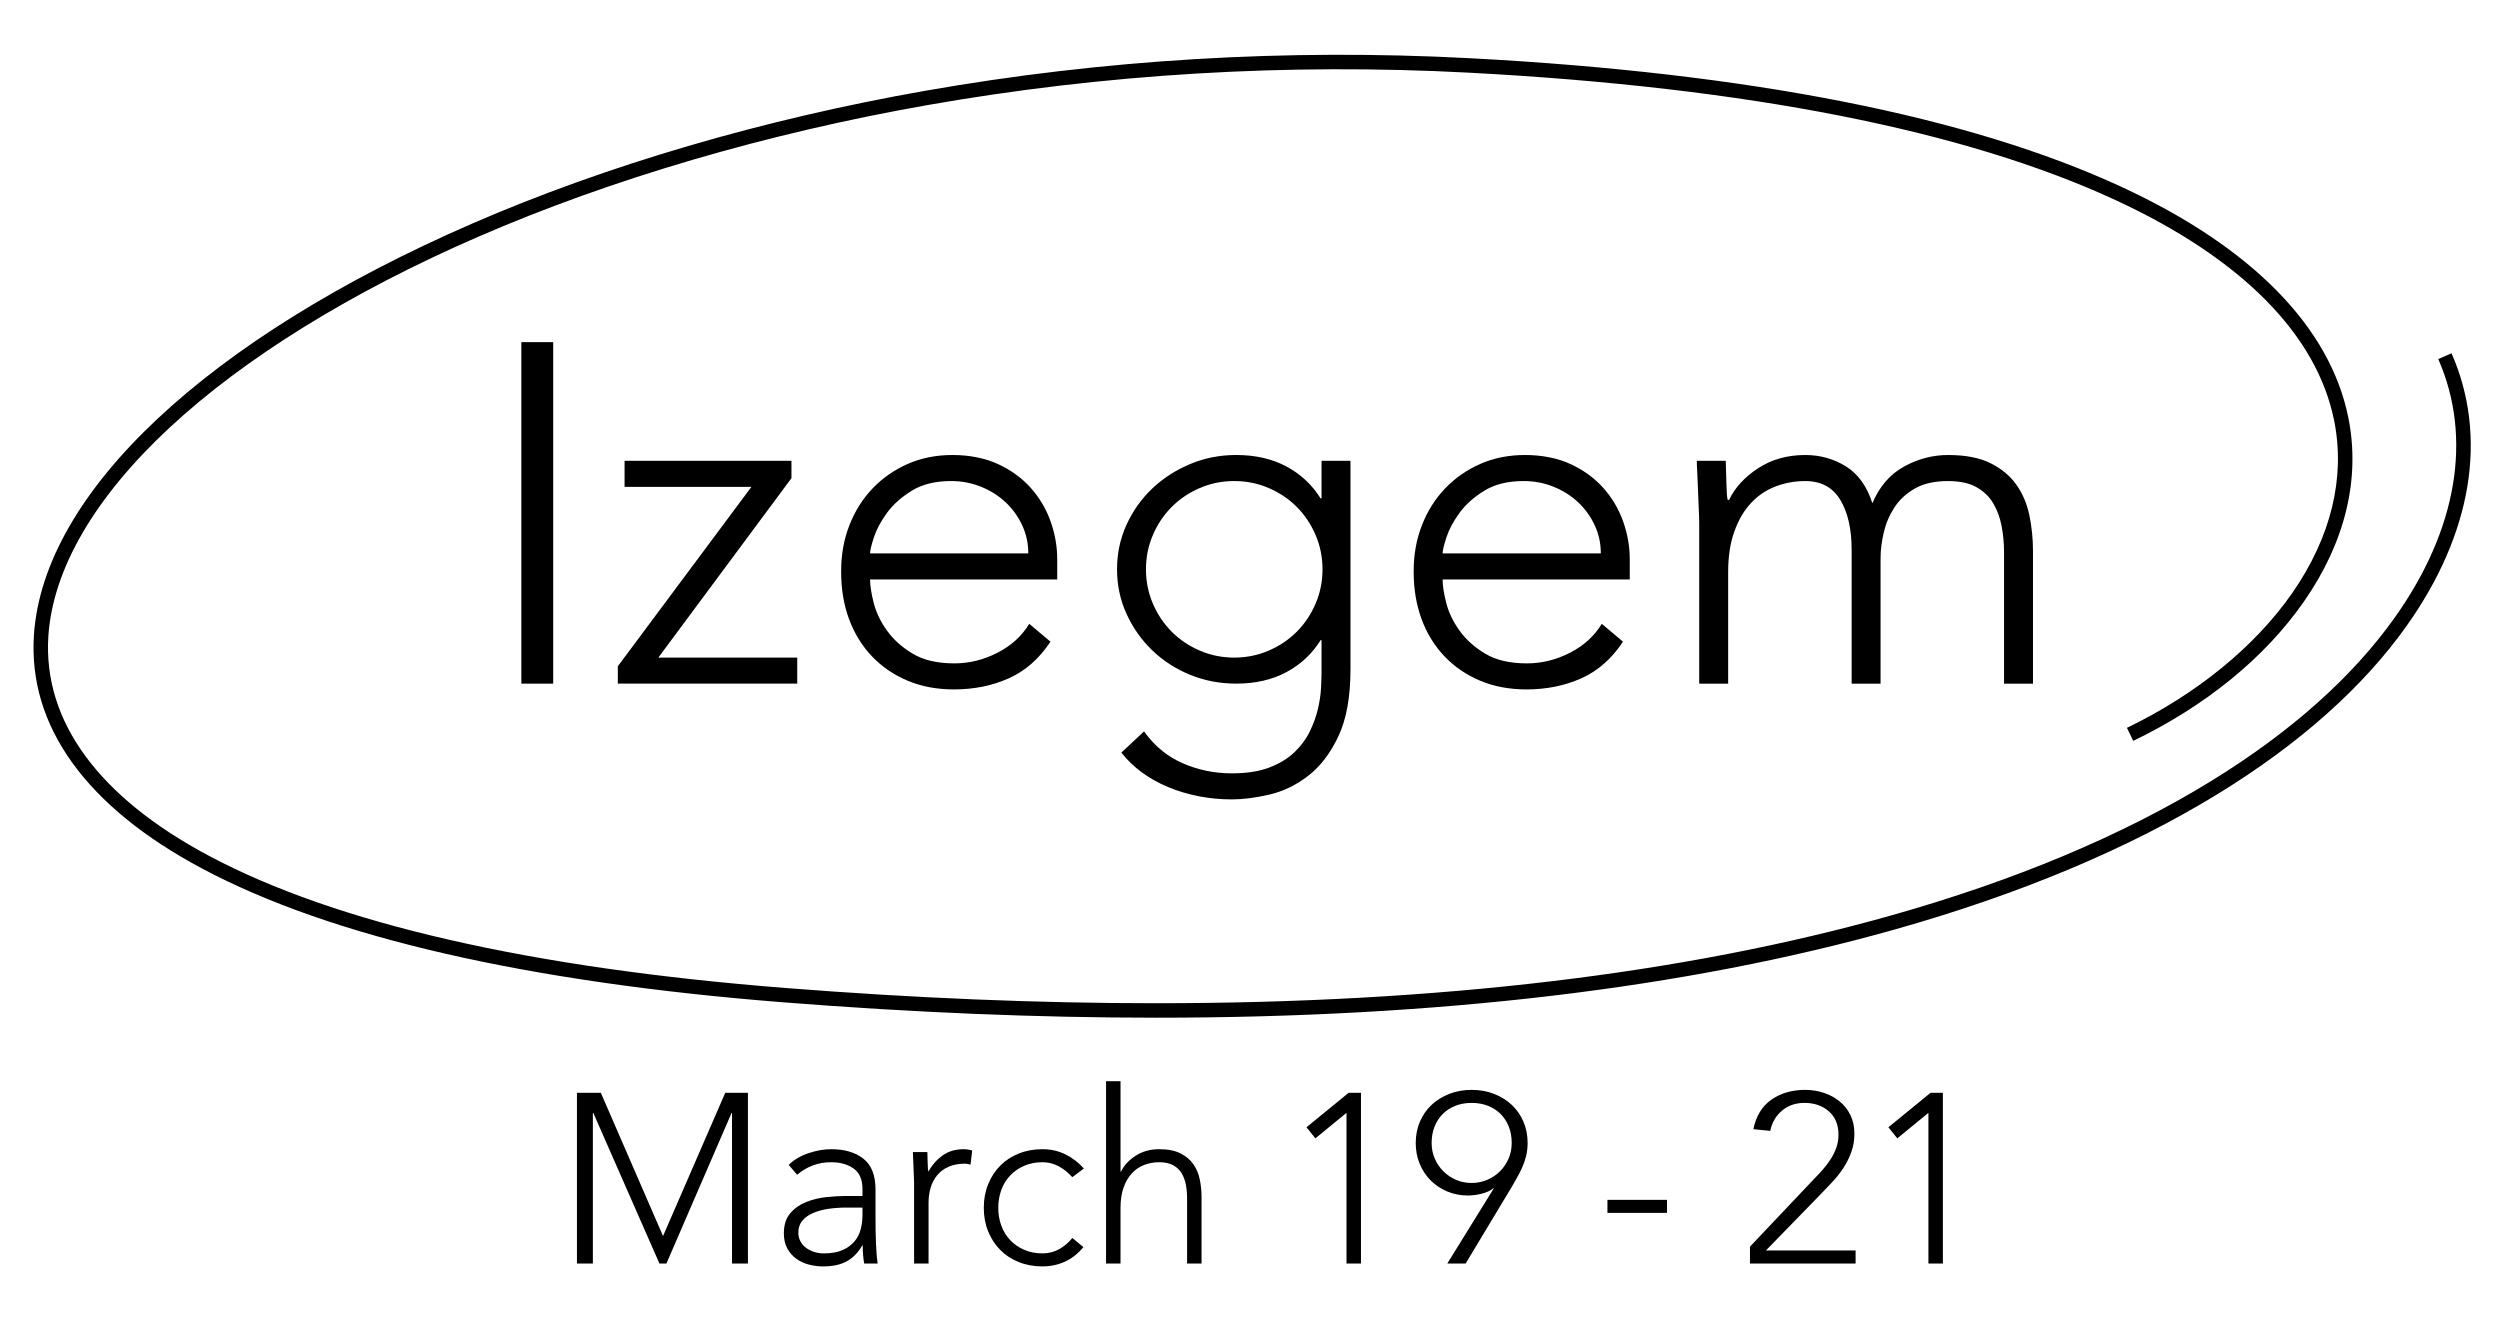
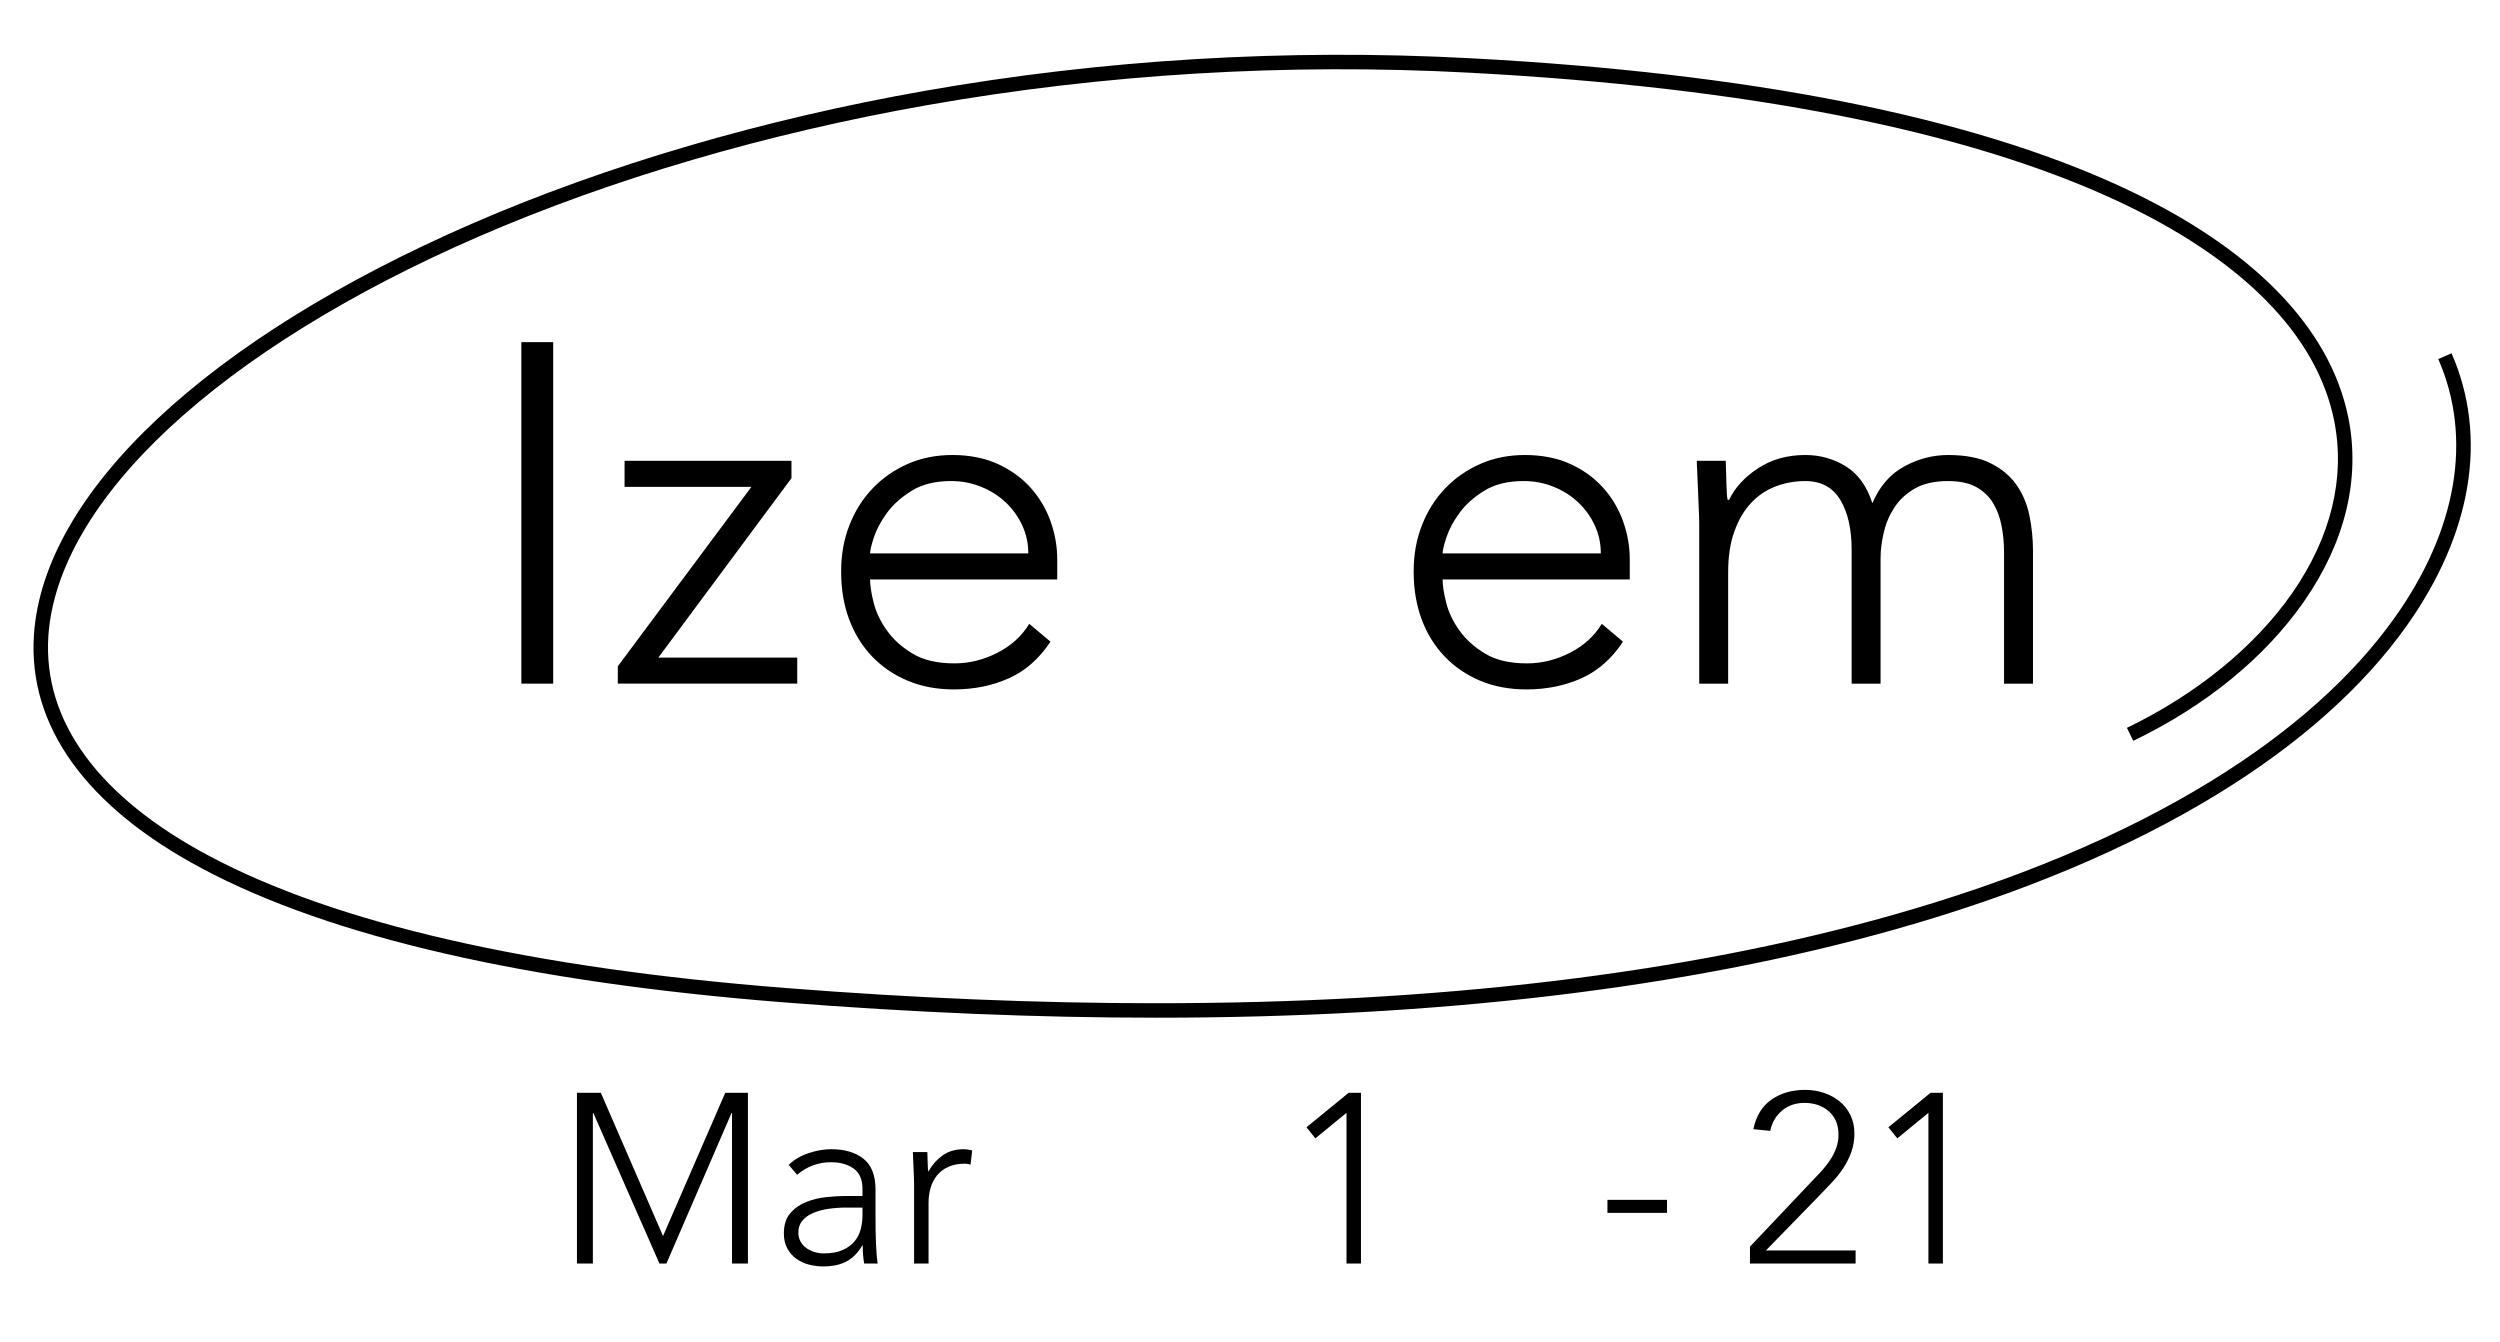
<svg xmlns="http://www.w3.org/2000/svg" id="Layer_1" viewBox="0 0 1036.63 556.48">
  <defs>
    <style>.cls-1{fill:#000;stroke-width:0px;}</style>
  </defs>
  <path class="cls-1" d="M479.17,421.99c-48.76,0-100.07-2.11-153.81-6.33-106.9-8.4-188.18-27.08-241.58-55.53-48.08-25.62-72.19-59.09-69.71-96.81,3.89-59.1,71.87-122.9,181.84-170.66,55.65-24.17,120.51-43.18,187.58-54.99,73.87-13.01,149.87-17.56,225.9-13.54,116.24,6.16,207.25,24.14,270.5,53.45,53.85,24.95,86.31,58.02,93.86,95.63,5.07,25.24-1.27,51.57-18.35,76.13-16.2,23.31-40.7,43.32-70.85,57.86l-2.61-5.4c28.8-13.89,53.14-33.74,68.53-55.88,16.12-23.19,22.13-47.92,17.39-71.52-7.16-35.66-38.46-67.26-90.5-91.37-62.56-28.99-152.82-46.79-268.29-52.9-75.56-4.01-151.11.52-224.54,13.45-66.6,11.73-131,30.6-186.23,54.59-52.63,22.85-96.9,50.24-128.03,79.19-31.03,28.86-48.39,58.72-50.21,86.36-2.31,35.19,20.7,66.7,66.54,91.12,52.67,28.06,133.15,46.51,239.23,54.84,53.59,4.21,104.77,6.31,153.37,6.31,116.74,0,218.73-12.12,304.52-36.27,51.69-14.55,96.43-33.31,132.97-55.76,33.03-20.29,58.68-43.11,76.26-67.83,25.96-36.51,32.39-74.6,18.09-107.24l5.5-2.41c15.18,34.65,8.54,74.83-18.69,113.13-18.05,25.38-44.29,48.75-78.01,69.46-37.02,22.74-82.26,41.73-134.49,56.43-86.31,24.29-188.88,36.49-306.17,36.49Z" />
  <path class="cls-1" d="M216.18,141.87h13.2v141.6h-13.2v-141.6Z" />
  <path class="cls-1" d="M256.18,276.27l55.4-74.4h-52.6v-10.8h69.2v7.2l-55.2,74.4h57.6v10.8h-74.4v-7.2Z" />
  <path class="cls-1" d="M435.58,266.07c-4.67,7.07-10.43,12.13-17.3,15.2-6.87,3.07-14.43,4.6-22.7,4.6-7.07,0-13.47-1.2-19.2-3.6-5.73-2.4-10.67-5.77-14.8-10.1-4.13-4.33-7.3-9.47-9.5-15.4-2.2-5.93-3.3-12.5-3.3-19.7s1.13-13.33,3.4-19.2c2.27-5.87,5.47-10.97,9.6-15.3,4.13-4.33,9-7.73,14.6-10.2,5.6-2.47,11.8-3.7,18.6-3.7s13.3,1.23,18.7,3.7c5.4,2.47,9.93,5.73,13.6,9.8,3.67,4.07,6.43,8.7,8.3,13.9,1.87,5.2,2.8,10.47,2.8,15.8v8.4h-77.6c0,2.53.5,5.77,1.5,9.7,1,3.93,2.83,7.77,5.5,11.5,2.67,3.73,6.23,6.93,10.7,9.6,4.47,2.67,10.23,4,17.3,4,6.13,0,12.07-1.47,17.8-4.4,5.73-2.93,10.13-6.93,13.2-12l8.8,7.4ZM426.38,229.47c0-4.13-.83-8-2.5-11.6-1.67-3.6-3.93-6.77-6.8-9.5-2.87-2.73-6.27-4.9-10.2-6.5-3.93-1.6-8.1-2.4-12.5-2.4-6.54,0-11.97,1.33-16.3,4-4.33,2.67-7.77,5.73-10.3,9.2-2.53,3.47-4.33,6.83-5.4,10.1-1.07,3.27-1.6,5.5-1.6,6.7h65.6Z" />
-   <path class="cls-1" d="M559.98,277.47c0,11.47-1.67,20.73-5,27.8-3.33,7.07-7.5,12.53-12.5,16.4-5,3.87-10.37,6.47-16.1,7.8-5.73,1.33-10.93,2-15.6,2s-9.23-.43-13.7-1.3c-4.47-.87-8.7-2.13-12.7-3.8-4-1.67-7.63-3.7-10.9-6.1-3.27-2.4-6.1-5.13-8.5-8.2l9.4-8.8c4.27,6,9.6,10.4,16,13.2,6.4,2.8,13.2,4.2,20.4,4.2,6.13,0,11.3-.8,15.5-2.4,4.2-1.6,7.67-3.7,10.4-6.3,2.73-2.6,4.87-5.47,6.4-8.6,1.53-3.13,2.67-6.27,3.4-9.4.73-3.13,1.17-6.1,1.3-8.9.13-2.8.2-5.07.2-6.8v-12.8h-.4c-3.47,5.6-8.17,10-14.1,13.2-5.93,3.2-12.9,4.8-20.9,4.8-6.8,0-13.2-1.23-19.2-3.7-6-2.47-11.23-5.87-15.7-10.2-4.47-4.33-8-9.37-10.6-15.1-2.6-5.73-3.9-11.87-3.9-18.4s1.3-12.67,3.9-18.4c2.6-5.73,6.13-10.73,10.6-15,4.47-4.27,9.7-7.67,15.7-10.2,6-2.53,12.4-3.8,19.2-3.8,8,0,14.96,1.6,20.9,4.8,5.93,3.2,10.63,7.6,14.1,13.2h.4v-15.6h12v86.4ZM548.38,236.07c0-5.07-.97-9.83-2.9-14.3-1.93-4.47-4.53-8.33-7.8-11.6-3.27-3.27-7.13-5.87-11.6-7.8-4.47-1.93-9.23-2.9-14.3-2.9s-9.83.97-14.3,2.9c-4.47,1.93-8.33,4.53-11.6,7.8s-5.87,7.13-7.8,11.6c-1.93,4.47-2.9,9.23-2.9,14.3s.97,9.83,2.9,14.3c1.93,4.47,4.53,8.33,7.8,11.6,3.27,3.27,7.13,5.87,11.6,7.8,4.47,1.93,9.23,2.9,14.3,2.9s9.83-.97,14.3-2.9c4.46-1.93,8.33-4.53,11.6-7.8s5.87-7.13,7.8-11.6c1.93-4.47,2.9-9.23,2.9-14.3Z" />
  <path class="cls-1" d="M672.98,266.07c-4.67,7.07-10.43,12.13-17.3,15.2-6.87,3.07-14.43,4.6-22.7,4.6-7.07,0-13.47-1.2-19.2-3.6-5.73-2.4-10.67-5.77-14.8-10.1-4.13-4.33-7.3-9.47-9.5-15.4-2.2-5.93-3.3-12.5-3.3-19.7s1.13-13.33,3.4-19.2c2.27-5.87,5.47-10.97,9.6-15.3,4.13-4.33,9-7.73,14.6-10.2,5.6-2.47,11.8-3.7,18.6-3.7s13.3,1.23,18.7,3.7c5.4,2.47,9.93,5.73,13.6,9.8,3.67,4.07,6.43,8.7,8.3,13.9,1.87,5.2,2.8,10.47,2.8,15.8v8.4h-77.6c0,2.53.5,5.77,1.5,9.7,1,3.93,2.83,7.77,5.5,11.5,2.67,3.73,6.23,6.93,10.7,9.6,4.47,2.67,10.23,4,17.3,4,6.13,0,12.07-1.47,17.8-4.4,5.73-2.93,10.13-6.93,13.2-12l8.8,7.4ZM663.78,229.47c0-4.13-.83-8-2.5-11.6-1.67-3.6-3.93-6.77-6.8-9.5-2.87-2.73-6.27-4.9-10.2-6.5-3.93-1.6-8.1-2.4-12.5-2.4-6.54,0-11.97,1.33-16.3,4-4.33,2.67-7.77,5.73-10.3,9.2-2.53,3.47-4.33,6.83-5.4,10.1-1.07,3.27-1.6,5.5-1.6,6.7h65.6Z" />
  <path class="cls-1" d="M704.58,217.07c0-1.73-.07-3.83-.2-6.3-.13-2.47-.23-4.97-.3-7.5-.07-2.53-.17-4.9-.3-7.1-.13-2.2-.2-3.9-.2-5.1h12c.13,3.47.23,6.8.3,10,.07,3.2.23,5.27.5,6.2h.6c2.4-5.07,6.4-9.43,12-13.1,5.6-3.67,12.13-5.5,19.6-5.5,6.13,0,11.73,1.57,16.8,4.7,5.07,3.13,8.73,8.23,11,15.3,2.93-6.93,7.3-12,13.1-15.2,5.8-3.2,11.9-4.8,18.3-4.8,7.2,0,13.07,1.13,17.6,3.4,4.53,2.27,8.1,5.23,10.7,8.9,2.6,3.67,4.4,7.9,5.4,12.7,1,4.8,1.5,9.73,1.5,14.8v55h-12v-54.4c0-3.73-.33-7.37-1-10.9-.67-3.53-1.83-6.7-3.5-9.5-1.67-2.8-4-5.03-7-6.7-3-1.67-6.9-2.5-11.7-2.5-5.6,0-10.2,1.03-13.8,3.1-3.6,2.07-6.43,4.7-8.5,7.9-2.07,3.2-3.54,6.67-4.4,10.4-.87,3.73-1.3,7.27-1.3,10.6v52h-12v-55.6c0-8.53-1.57-15.4-4.7-20.6-3.13-5.2-7.97-7.8-14.5-7.8-4.4,0-8.57.77-12.5,2.3-3.93,1.53-7.33,3.87-10.2,7-2.87,3.13-5.13,7.07-6.8,11.8-1.67,4.73-2.5,10.3-2.5,16.7v46.2h-12v-66.4Z" />
  <path class="cls-1" d="M239.23,453.12h9.9l25.8,59.4,25.8-59.4h9.4v70.8h-6.6v-62.4h-.2l-27,62.4h-2.9l-27.4-62.4h-.2v62.4h-6.6v-70.8Z" />
  <path class="cls-1" d="M363.03,504.52c0,2.27.02,4.3.05,6.1.03,1.8.08,3.47.15,5,.07,1.53.15,2.97.25,4.3.1,1.33.25,2.67.45,4h-5.6c-.4-2.27-.6-4.77-.6-7.5h-.2c-1.73,3-3.88,5.2-6.45,6.6-2.57,1.4-5.82,2.1-9.75,2.1-2,0-3.97-.25-5.9-.75s-3.67-1.3-5.2-2.4c-1.54-1.1-2.79-2.52-3.75-4.25-.97-1.73-1.45-3.83-1.45-6.3,0-3.53.9-6.33,2.7-8.4,1.8-2.07,4.02-3.62,6.65-4.65,2.63-1.03,5.43-1.7,8.4-2,2.97-.3,5.58-.45,7.85-.45h7v-2.8c0-4-1.23-6.87-3.7-8.6-2.47-1.73-5.57-2.6-9.3-2.6-5.33,0-10.03,1.73-14.1,5.2l-3.5-4.1c2.2-2.13,4.93-3.75,8.2-4.85,3.27-1.1,6.4-1.65,9.4-1.65,5.6,0,10.07,1.32,13.4,3.95,3.33,2.63,5,6.88,5,12.75v11.3ZM351.03,500.72c-2.53,0-4.98.17-7.35.5-2.37.33-4.5.9-6.4,1.7-1.9.8-3.42,1.87-4.55,3.2-1.13,1.33-1.7,3-1.7,5,0,1.4.32,2.65.95,3.75.63,1.1,1.45,2,2.45,2.7,1,.7,2.12,1.23,3.35,1.6,1.23.37,2.48.55,3.75.55,3.2,0,5.83-.47,7.9-1.4,2.07-.93,3.72-2.15,4.95-3.65,1.23-1.5,2.08-3.2,2.55-5.1.47-1.9.7-3.82.7-5.75v-3.1h-6.6Z" />
  <path class="cls-1" d="M379.03,490.72c0-.87-.03-1.92-.1-3.15-.07-1.23-.12-2.48-.15-3.75-.03-1.27-.08-2.45-.15-3.55-.07-1.1-.1-1.95-.1-2.55h6c.07,1.73.12,3.4.15,5,.03,1.6.12,2.63.25,3.1,1.53-2.73,3.5-4.97,5.9-6.7,2.4-1.73,5.33-2.6,8.8-2.6.6,0,1.18.05,1.75.15.57.1,1.15.22,1.75.35l-.7,5.9c-.8-.27-1.57-.4-2.3-.4-2.6,0-4.85.42-6.75,1.25-1.9.83-3.47,1.98-4.7,3.45-1.23,1.47-2.15,3.18-2.75,5.15-.6,1.97-.9,4.08-.9,6.35v25.2h-6v-33.2Z" />
-   <path class="cls-1" d="M449.23,517.12c-2.27,2.73-4.83,4.75-7.7,6.05-2.87,1.3-5.97,1.95-9.3,1.95-3.54,0-6.8-.6-9.8-1.8-3-1.2-5.57-2.88-7.7-5.05-2.13-2.17-3.8-4.73-5-7.7-1.2-2.97-1.8-6.22-1.8-9.75s.6-6.78,1.8-9.75c1.2-2.97,2.87-5.53,5-7.7,2.13-2.17,4.7-3.85,7.7-5.05,3-1.2,6.27-1.8,9.8-1.8s6.55.7,9.45,2.1c2.9,1.4,5.48,3.37,7.75,5.9l-4.8,3.6c-1.73-1.93-3.63-3.45-5.7-4.55s-4.3-1.65-6.7-1.65c-2.8,0-5.33.5-7.6,1.5-2.27,1-4.2,2.35-5.8,4.05-1.6,1.7-2.82,3.7-3.65,6-.83,2.3-1.25,4.75-1.25,7.35s.42,5.05,1.25,7.35c.83,2.3,2.05,4.3,3.65,6s3.53,3.05,5.8,4.05c2.27,1,4.8,1.5,7.6,1.5,2.53,0,4.85-.58,6.95-1.75,2.1-1.17,3.92-2.72,5.45-4.65l4.6,3.8Z" />
-   <path class="cls-1" d="M458.63,448.32h6v37.5h.2c1.2-2.53,3.2-4.72,6-6.55,2.8-1.83,6.07-2.75,9.8-2.75s6.53.57,8.8,1.7c2.27,1.13,4.05,2.62,5.35,4.45,1.3,1.83,2.2,3.95,2.7,6.35s.75,4.87.75,7.4v27.5h-6v-27.2c0-1.87-.17-3.68-.5-5.45-.33-1.77-.92-3.35-1.75-4.75-.83-1.4-2-2.52-3.5-3.35-1.5-.83-3.45-1.25-5.85-1.25-2.2,0-4.28.38-6.25,1.15-1.97.77-3.67,1.93-5.1,3.5-1.43,1.57-2.57,3.53-3.4,5.9-.83,2.37-1.25,5.15-1.25,8.35v23.1h-6v-75.6Z" />
  <path class="cls-1" d="M558.33,461.52h-.1l-12.8,10.5-3.7-4.6,17.5-14.3h5.1v70.8h-6v-62.4Z" />
-   <path class="cls-1" d="M619.43,492.72h-.2c-1.2,1-2.82,1.75-4.85,2.25-2.04.5-3.92.75-5.65.75-3.13,0-6.03-.57-8.7-1.7-2.67-1.13-4.97-2.68-6.9-4.65-1.93-1.97-3.43-4.27-4.5-6.9-1.07-2.63-1.6-5.48-1.6-8.55s.58-6.15,1.75-8.85c1.17-2.7,2.78-5.02,4.85-6.95,2.07-1.93,4.52-3.45,7.35-4.55,2.83-1.1,5.92-1.65,9.25-1.65s6.42.55,9.25,1.65c2.83,1.1,5.28,2.62,7.35,4.55,2.07,1.93,3.68,4.25,4.85,6.95,1.17,2.7,1.75,5.65,1.75,8.85,0,1.87-.2,3.63-.6,5.3-.4,1.67-.93,3.25-1.6,4.75-.67,1.5-1.38,2.92-2.15,4.25-.77,1.33-1.48,2.6-2.15,3.8l-19.2,31.9h-7.6l19.3-31.2ZM610.23,490.52c2.27,0,4.42-.43,6.45-1.3,2.03-.87,3.8-2.05,5.3-3.55s2.68-3.25,3.55-5.25c.87-2,1.3-4.17,1.3-6.5,0-2.47-.4-4.72-1.2-6.75-.8-2.03-1.93-3.78-3.4-5.25-1.47-1.47-3.22-2.6-5.25-3.4-2.03-.8-4.28-1.2-6.75-1.2s-4.72.4-6.75,1.2c-2.03.8-3.78,1.93-5.25,3.4-1.47,1.47-2.6,3.22-3.4,5.25-.8,2.03-1.2,4.28-1.2,6.75,0,2.33.43,4.5,1.3,6.5.87,2,2.05,3.75,3.55,5.25s3.25,2.68,5.25,3.55c2,.87,4.17,1.3,6.5,1.3Z" />
-   <path class="cls-1" d="M666.53,497.52h24.7v5.4h-24.7v-5.4Z" />
+   <path class="cls-1" d="M666.53,497.52h24.7v5.4h-24.7Z" />
  <path class="cls-1" d="M725.63,516.92l26.6-28.1c1.2-1.2,2.4-2.48,3.6-3.85,1.2-1.37,2.28-2.8,3.25-4.3.97-1.5,1.75-3.08,2.35-4.75.6-1.67.9-3.47.9-5.4,0-4.13-1.33-7.37-4-9.7-2.67-2.33-6.03-3.5-10.1-3.5-3.67,0-6.77,1.07-9.3,3.2-2.54,2.13-4.17,4.93-4.9,8.4l-7-.7c1.13-5.47,3.63-9.55,7.5-12.25,3.87-2.7,8.53-4.05,14-4.05,2.73,0,5.33.42,7.8,1.25,2.47.83,4.63,2.02,6.5,3.55,1.87,1.53,3.35,3.42,4.45,5.65,1.1,2.23,1.65,4.78,1.65,7.65s-.42,5.27-1.25,7.6c-.83,2.33-1.93,4.55-3.3,6.65-1.37,2.1-2.93,4.08-4.7,5.95-1.77,1.87-3.55,3.73-5.35,5.6l-22.1,22.7h37.2v5.4h-43.8v-7Z" />
  <path class="cls-1" d="M799.62,461.52h-.1l-12.8,10.5-3.7-4.6,17.5-14.3h5.1v70.8h-6v-62.4Z" />
</svg>